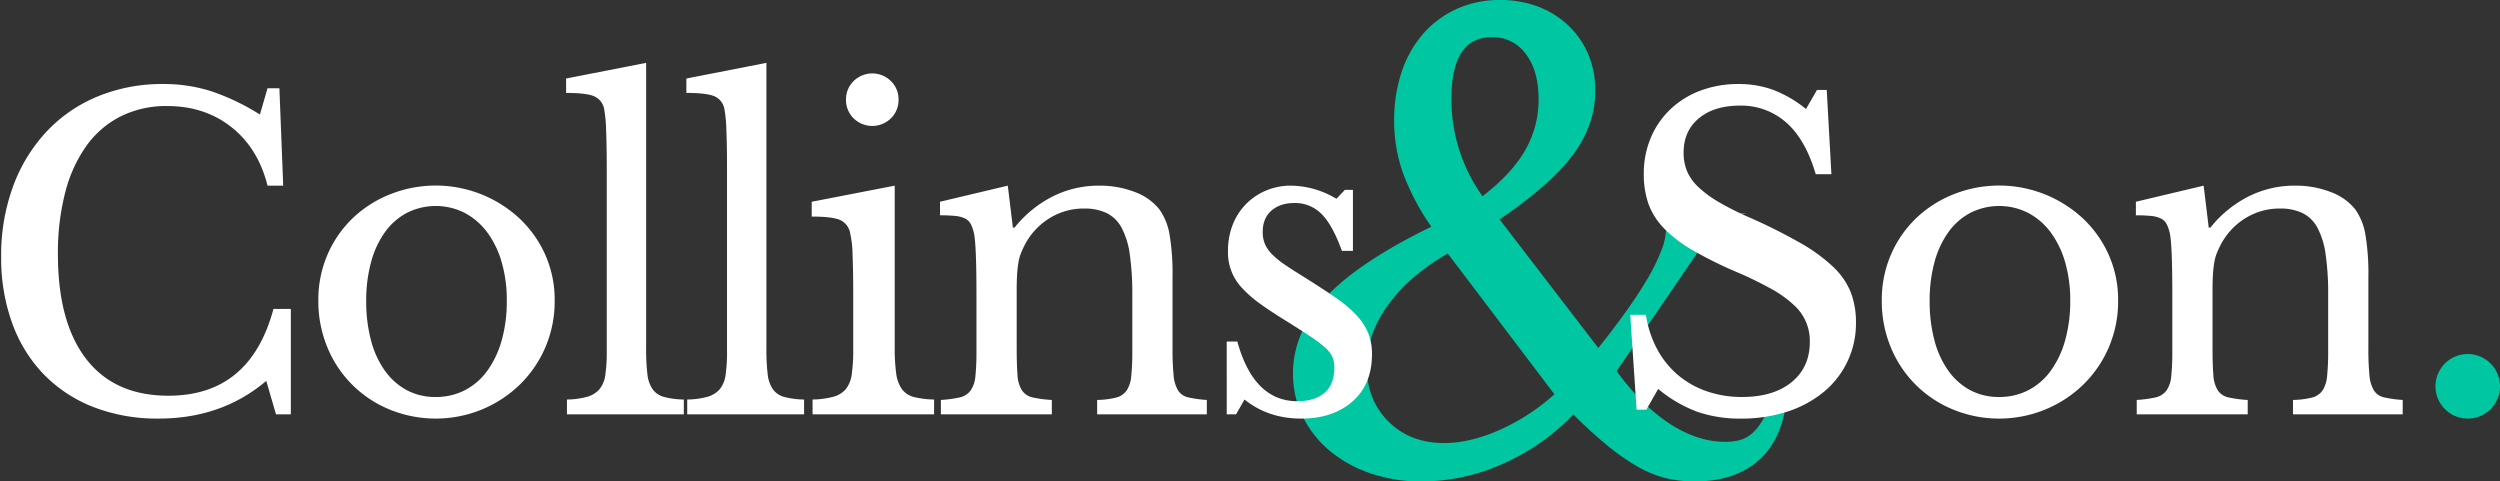
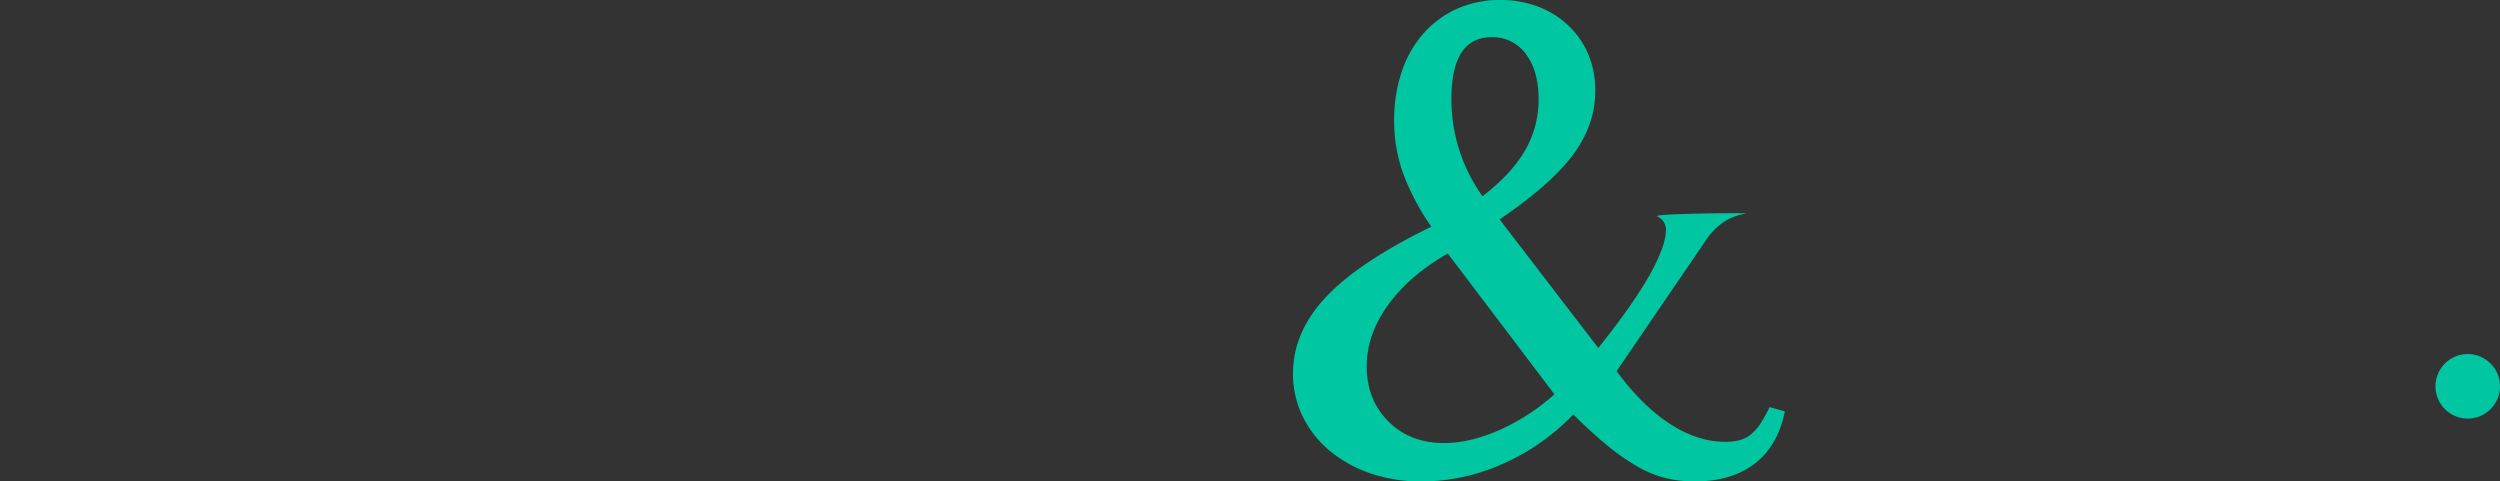
<svg xmlns="http://www.w3.org/2000/svg" width="1071.425" height="206.329" viewBox="0 0 1071.425 206.329">
  <rect x="0" y="0" width="1071.425" height="206.329" fill="#333333" stroke="none" />
  <g id="Group_190" data-name="Group 190" transform="translate(-88.8 -228)">
    <path id="Union_18" data-name="Union 18" d="M159.709,204.892a46.783,46.783,0,0,1-11.884-4.832,95.388,95.388,0,0,1-12.8-8.879A192.8,192.8,0,0,1,120.14,177.6a94.614,94.614,0,0,1-30.165,21.155,85.342,85.342,0,0,1-34.867,7.574,66.292,66.292,0,0,1-22.07-3.526,55.053,55.053,0,0,1-17.368-9.663A44.642,44.642,0,0,1,4.179,178.513,41.109,41.109,0,0,1,0,160.1q0-17.759,14.1-32.777T59.287,97.157A102.025,102.025,0,0,1,47.142,74.174a66.871,66.871,0,0,1-3.787-22.461,64.555,64.555,0,0,1,3.264-21.024,47.575,47.575,0,0,1,9.272-16.323A42.214,42.214,0,0,1,70.256,3.787,44.405,44.405,0,0,1,88.8,0a44.971,44.971,0,0,1,16.323,2.873,38.75,38.75,0,0,1,12.928,8.1,36.548,36.548,0,0,1,8.488,12.275,39.6,39.6,0,0,1,3,15.671q0,14.626-9.533,27.423T88.538,94.023l42.31,55.108q6.268-7.835,11.623-15.278t9.272-14.1a81.778,81.778,0,0,0,6.007-12.145,26.442,26.442,0,0,0,2.09-8.879,6.214,6.214,0,0,0-3.787-6.007c-2.525-1.219,40.83-1.61,38.131-1.175A24.83,24.83,0,0,0,187,93.762a24.23,24.23,0,0,0-5.876,4.179,34.811,34.811,0,0,0-5.354,6.79l-37.087,54.325q10.97,14.886,22.853,22.591t23.637,7.7a24.909,24.909,0,0,0,6.007-.652,13.148,13.148,0,0,0,4.832-2.351,19.52,19.52,0,0,0,4.179-4.571,53.874,53.874,0,0,0,4.048-7.312l6.53,1.828q-2.873,14.626-12.8,22.331t-25.856,7.7A52.086,52.086,0,0,1,159.709,204.892ZM40.743,130.718Q31.6,143.385,31.6,156.966q0,14.364,9.272,23.637t23.9,9.272q10.969,0,23.505-5.486a90.9,90.9,0,0,0,23.767-15.409L66.338,108.649Q49.884,118.052,40.743,130.718ZM67.9,42.31A71.088,71.088,0,0,0,81.225,84.1Q93.761,74.434,99.508,64.38a43.213,43.213,0,0,0,5.746-21.808q0-12.276-5.485-19.458a17.481,17.481,0,0,0-14.626-7.182Q67.906,15.932,67.9,42.31ZM489.63,165.564a13.828,13.828,0,1,1,13.828,13.828A13.827,13.827,0,0,1,489.63,165.564Z" transform="translate(642.94 228)" fill="#00c7a1" />
-     <path id="Union_19" data-name="Union 19" d="M836.925,148.734a48.668,48.668,0,0,1-26.952-26.5,51.43,51.43,0,0,1-3.993-20.418,48.574,48.574,0,0,1,3.993-19.783,47.71,47.71,0,0,1,10.89-15.608,49.7,49.7,0,0,1,16.061-10.163A52.778,52.778,0,0,1,892.1,66.608a48.459,48.459,0,0,1,11.07,15.518,47.019,47.019,0,0,1,4.084,19.692,49.588,49.588,0,0,1-15.154,36.3,51.506,51.506,0,0,1-16.244,10.527,52.184,52.184,0,0,1-38.931.091ZM844,64.248a27.287,27.287,0,0,0-9.438,8.259,39.638,39.638,0,0,0-5.989,12.885A62.109,62.109,0,0,0,826.489,102a64.623,64.623,0,0,0,2.088,17.061,39.569,39.569,0,0,0,5.989,12.977,27.566,27.566,0,0,0,9.347,8.258,25.811,25.811,0,0,0,12.341,2.9,26.891,26.891,0,0,0,12.523-2.9,27.5,27.5,0,0,0,9.62-8.349,40.831,40.831,0,0,0,6.17-13.067A61.318,61.318,0,0,0,886.745,102a58.679,58.679,0,0,0-2.178-16.517,39.939,39.939,0,0,0-6.17-12.794,28.784,28.784,0,0,0-9.62-8.349A27.488,27.488,0,0,0,844,64.248Zm-117.064,85.3a57.292,57.292,0,0,1-16.787-9.8l-5.082,8.893H700.9l-2.723-40.655h6.715a45.2,45.2,0,0,0,4.81,14.7,38.176,38.176,0,0,0,8.893,11.072,38.7,38.7,0,0,0,12.341,6.987,45.51,45.51,0,0,0,15.155,2.45q13.43,0,21.235-6.352t7.8-17.242a20.457,20.457,0,0,0-6.716-15.7,47.393,47.393,0,0,0-9.71-6.987,160.748,160.748,0,0,0-15.335-7.442,170.648,170.648,0,0,1-18.876-9.437A54.373,54.373,0,0,1,712.33,70.6a29.5,29.5,0,0,1-6.443-10.436,38.633,38.633,0,0,1-1.906-12.614,39.194,39.194,0,0,1,2.995-15.427,36.1,36.1,0,0,1,8.439-12.251A37.987,37.987,0,0,1,728.3,11.887a45.861,45.861,0,0,1,16.334-2.813,42.729,42.729,0,0,1,14.882,2.541,51.116,51.116,0,0,1,13.976,8.167l4.718-8.167h4.174l2,36.117h-6.715Q773.311,32.85,765.053,25.59a29.073,29.073,0,0,0-19.873-7.26q-11.071,0-17.605,5.445t-6.534,14.7a20.624,20.624,0,0,0,1.452,7.894,20.046,20.046,0,0,0,4.719,6.716,47.374,47.374,0,0,0,8.53,6.352,117.977,117.977,0,0,0,13.068,6.625,238.189,238.189,0,0,1,22.324,11.161A71.579,71.579,0,0,1,785.29,87.571a30.771,30.771,0,0,1,7.441,10.889,35.706,35.706,0,0,1,2.178,12.8,37.953,37.953,0,0,1-13.794,29.765,47.191,47.191,0,0,1-15.608,8.44,63.427,63.427,0,0,1-19.965,2.995A55.857,55.857,0,0,1,726.939,149.551Zm-194.075-5.264-3.629,6.353h-3.993V119.423h4.537q7.078,25.591,25.772,25.59,7.259,0,11.525-3.539t4.265-10.8a11.728,11.728,0,0,0-.817-4.628,12.266,12.266,0,0,0-3.086-3.993,53.343,53.343,0,0,0-6.352-4.81q-4.084-2.722-10.8-6.9-6.17-3.811-10.708-7.079a49.934,49.934,0,0,1-7.623-6.624,22.018,22.018,0,0,1-6.171-16.062,30.057,30.057,0,0,1,2.088-11.344,26.06,26.06,0,0,1,5.717-8.8,26.751,26.751,0,0,1,8.53-5.717,27.034,27.034,0,0,1,10.709-2.088,38.622,38.622,0,0,1,19.419,5.626l3.631-3.811h3.448V80.583h-4.719q-3.993-11.07-8.711-15.79a15.791,15.791,0,0,0-11.616-4.719q-6.17,0-9.891,3.267t-3.72,9.076a13.2,13.2,0,0,0,1,5.354,14.8,14.8,0,0,0,3.176,4.446,37.578,37.578,0,0,0,5.536,4.447q3.358,2.269,8.076,5.172,7.8,4.9,13.34,8.712a53.924,53.924,0,0,1,8.984,7.532,25.789,25.789,0,0,1,5.082,7.714,23.8,23.8,0,0,1,1.633,9.074q0,12.887-8.348,20.236t-21.961,7.352Q543.028,152.455,532.865,144.287Zm-365.981,4.447a48.66,48.66,0,0,1-26.952-26.5,51.428,51.428,0,0,1-3.993-20.418,48.572,48.572,0,0,1,3.993-19.783,47.7,47.7,0,0,1,10.889-15.608,49.715,49.715,0,0,1,16.063-10.163,52.777,52.777,0,0,1,55.174,10.344,48.458,48.458,0,0,1,11.071,15.518,47.034,47.034,0,0,1,4.084,19.692,49.588,49.588,0,0,1-15.154,36.3,51.5,51.5,0,0,1-16.244,10.527,52.184,52.184,0,0,1-38.931.091Zm7.078-84.486a27.288,27.288,0,0,0-9.438,8.259,39.638,39.638,0,0,0-5.989,12.885A62.074,62.074,0,0,0,156.447,102a64.587,64.587,0,0,0,2.087,17.061,39.569,39.569,0,0,0,5.989,12.977,27.565,27.565,0,0,0,9.347,8.258,25.811,25.811,0,0,0,12.342,2.9,26.89,26.89,0,0,0,12.522-2.9,27.5,27.5,0,0,0,9.62-8.349,40.826,40.826,0,0,0,6.17-13.067A61.322,61.322,0,0,0,216.7,102a58.683,58.683,0,0,0-2.178-16.517,39.934,39.934,0,0,0-6.17-12.794,28.784,28.784,0,0,0-9.62-8.349,27.488,27.488,0,0,0-24.773-.092ZM39.656,147.554a60.226,60.226,0,0,1-21.235-13.883A61.512,61.512,0,0,1,4.81,111.8,81.461,81.461,0,0,1,0,83.124,85.544,85.544,0,0,1,5.082,53,69.325,69.325,0,0,1,19.328,29.583,62.933,62.933,0,0,1,41.289,14.429,72.412,72.412,0,0,1,69.512,9.075,66.749,66.749,0,0,1,90.021,12.16a97.811,97.811,0,0,1,20.871,9.982l3.267-11.253h5.083l1.634,41.743h-6.716q-3.992-15.972-15.427-25.046T71.146,18.512a43.629,43.629,0,0,0-19.783,4.356,40.531,40.531,0,0,0-14.7,12.523A59.661,59.661,0,0,0,27.5,55.356,102.771,102.771,0,0,0,24.32,82.035q0,29.221,12.159,44.92t35.21,15.7q35.029,0,45.011-37.206h7.441v45.192h-6.353L113.615,136.3q-19.058,16.152-46.1,16.153A75.393,75.393,0,0,1,39.656,147.554Zm942.555,3.086v-6.17a36.9,36.9,0,0,0,8.077-1,7.866,7.866,0,0,0,4.538-2.994,13.4,13.4,0,0,0,2-6.262,102.142,102.142,0,0,0,.454-10.8V99.459a117.23,117.23,0,0,0-1.09-17.424A34.009,34.009,0,0,0,992.647,70.6,14.586,14.586,0,0,0,986.2,64.34a22.169,22.169,0,0,0-9.619-1.906A27.64,27.64,0,0,0,961.611,66.7a29.23,29.23,0,0,0-10.617,11.707q-.907,1.815-1.543,3.448a19.259,19.259,0,0,0-1,3.812q-.363,2.176-.545,4.991t-.181,7.169v24.32q0,7.442.363,11.707A13.724,13.724,0,0,0,950,140.385a7.33,7.33,0,0,0,4.537,2.994,51.959,51.959,0,0,0,8.258,1.09v6.17H915.24v-6.17a51.23,51.23,0,0,0,8.077-1.09,7.877,7.877,0,0,0,4.628-2.9,12.577,12.577,0,0,0,2.087-6.171,101.706,101.706,0,0,0,.454-10.889V99.277q0-21.6-1.09-26.316a16.22,16.22,0,0,0-1.361-3.9,5.451,5.451,0,0,0-2.45-2.36,12.339,12.339,0,0,0-4.174-1.089,63.708,63.708,0,0,0-6.534-.272V59.53l29.038-6.9L946.094,70.6h.726a49.663,49.663,0,0,1,16.152-13.249,43.716,43.716,0,0,1,20.146-4.719,41.168,41.168,0,0,1,15.246,2.723,24,24,0,0,1,10.527,7.441,26.292,26.292,0,0,1,4.355,10.8,101.86,101.86,0,0,1,1.271,18.24v30.309a117,117,0,0,0,.453,11.707,15.233,15.233,0,0,0,1.906,6.534,6.967,6.967,0,0,0,4.446,2.994,50.555,50.555,0,0,0,7.9,1.09v6.17Zm-512.505,0v-6.17a36.9,36.9,0,0,0,8.077-1,7.859,7.859,0,0,0,4.537-2.994,13.394,13.394,0,0,0,2-6.262,102.184,102.184,0,0,0,.453-10.8V99.459a117.212,117.212,0,0,0-1.089-17.424A34.009,34.009,0,0,0,480.141,70.6,14.586,14.586,0,0,0,473.7,64.34a22.17,22.17,0,0,0-9.62-1.906A27.64,27.64,0,0,0,449.106,66.7a29.23,29.23,0,0,0-10.617,11.707q-.909,1.815-1.543,3.448a19.332,19.332,0,0,0-1,3.812q-.362,2.176-.544,4.991t-.181,7.169v24.32q0,7.442.363,11.707a13.725,13.725,0,0,0,1.905,6.534,7.331,7.331,0,0,0,4.538,2.994,51.923,51.923,0,0,0,8.258,1.09v6.17H402.734v-6.17a51.228,51.228,0,0,0,8.076-1.09,7.872,7.872,0,0,0,4.627-2.9,12.567,12.567,0,0,0,2.088-6.171,101.724,101.724,0,0,0,.453-10.889V99.277q0-21.6-1.089-26.316a16.165,16.165,0,0,0-1.362-3.9,5.442,5.442,0,0,0-2.449-2.36A12.336,12.336,0,0,0,408.9,65.61a63.687,63.687,0,0,0-6.534-.272V59.53l29.04-6.9L433.588,70.6h.725a49.665,49.665,0,0,1,16.153-13.249,43.715,43.715,0,0,1,20.146-4.719,41.171,41.171,0,0,1,15.246,2.723A24,24,0,0,1,496.384,62.8a26.281,26.281,0,0,1,4.356,10.8,101.994,101.994,0,0,1,1.27,18.24v30.309a116.938,116.938,0,0,0,.454,11.707,15.249,15.249,0,0,0,1.905,6.534,6.969,6.969,0,0,0,4.447,2.994,50.535,50.535,0,0,0,7.894,1.09v6.17Zm-121.964,0v-6.353a37.22,37.22,0,0,0,8.893-1.179,10.624,10.624,0,0,0,5.354-3.267,12.766,12.766,0,0,0,2.541-6.353,70.12,70.12,0,0,0,.635-10.436V99.822q0-10.526-.273-17.333a46.578,46.578,0,0,0-1-9.347,7.663,7.663,0,0,0-4.174-5.717q-3.267-1.543-12.342-1.543V59.53l35.573-6.9v69.149a80.537,80.537,0,0,0,.635,11.344,14.864,14.864,0,0,0,2.45,6.715,9.138,9.138,0,0,0,5.083,3.357,38.438,38.438,0,0,0,8.711,1.089v6.353Zm-53.721,0v-6.353a34.707,34.707,0,0,0,8.711-1.179,10.918,10.918,0,0,0,5.173-3.176,11.977,11.977,0,0,0,2.541-6.08,66.36,66.36,0,0,0,.635-10.255V45.373q0-9.8-.273-16.425a58.489,58.489,0,0,0-.817-8.984,7.365,7.365,0,0,0-4.265-5.626q-3.357-1.451-12.069-1.451V6.715L327.958,0V122.327A89.3,89.3,0,0,0,328.5,133.4a14.068,14.068,0,0,0,2.269,6.534,8.846,8.846,0,0,0,4.9,3.267,36.257,36.257,0,0,0,8.439,1.089v6.353Zm-51.544,0v-6.353a34.71,34.71,0,0,0,8.711-1.179,10.916,10.916,0,0,0,5.173-3.176,11.975,11.975,0,0,0,2.541-6.08,66.379,66.379,0,0,0,.635-10.255V45.373q0-9.8-.272-16.425a58.489,58.489,0,0,0-.817-8.984,7.364,7.364,0,0,0-4.264-5.626q-3.358-1.451-12.07-1.451V6.715L276.414,0V122.327a89.36,89.36,0,0,0,.544,11.071,14.07,14.07,0,0,0,2.269,6.534,8.848,8.848,0,0,0,4.9,3.267,36.278,36.278,0,0,0,8.44,1.089v6.353ZM365.346,23.776a10.862,10.862,0,0,1-3.267-7.986A10.863,10.863,0,0,1,365.346,7.8a11.395,11.395,0,0,1,15.972,0,10.867,10.867,0,0,1,3.267,7.986,10.866,10.866,0,0,1-3.267,7.986,11.395,11.395,0,0,1-15.972,0Z" transform="translate(89.3 254.937)" fill="#fff" stroke="rgba(0,0,0,0)" stroke-miterlimit="10" stroke-width="1" />
  </g>
</svg>